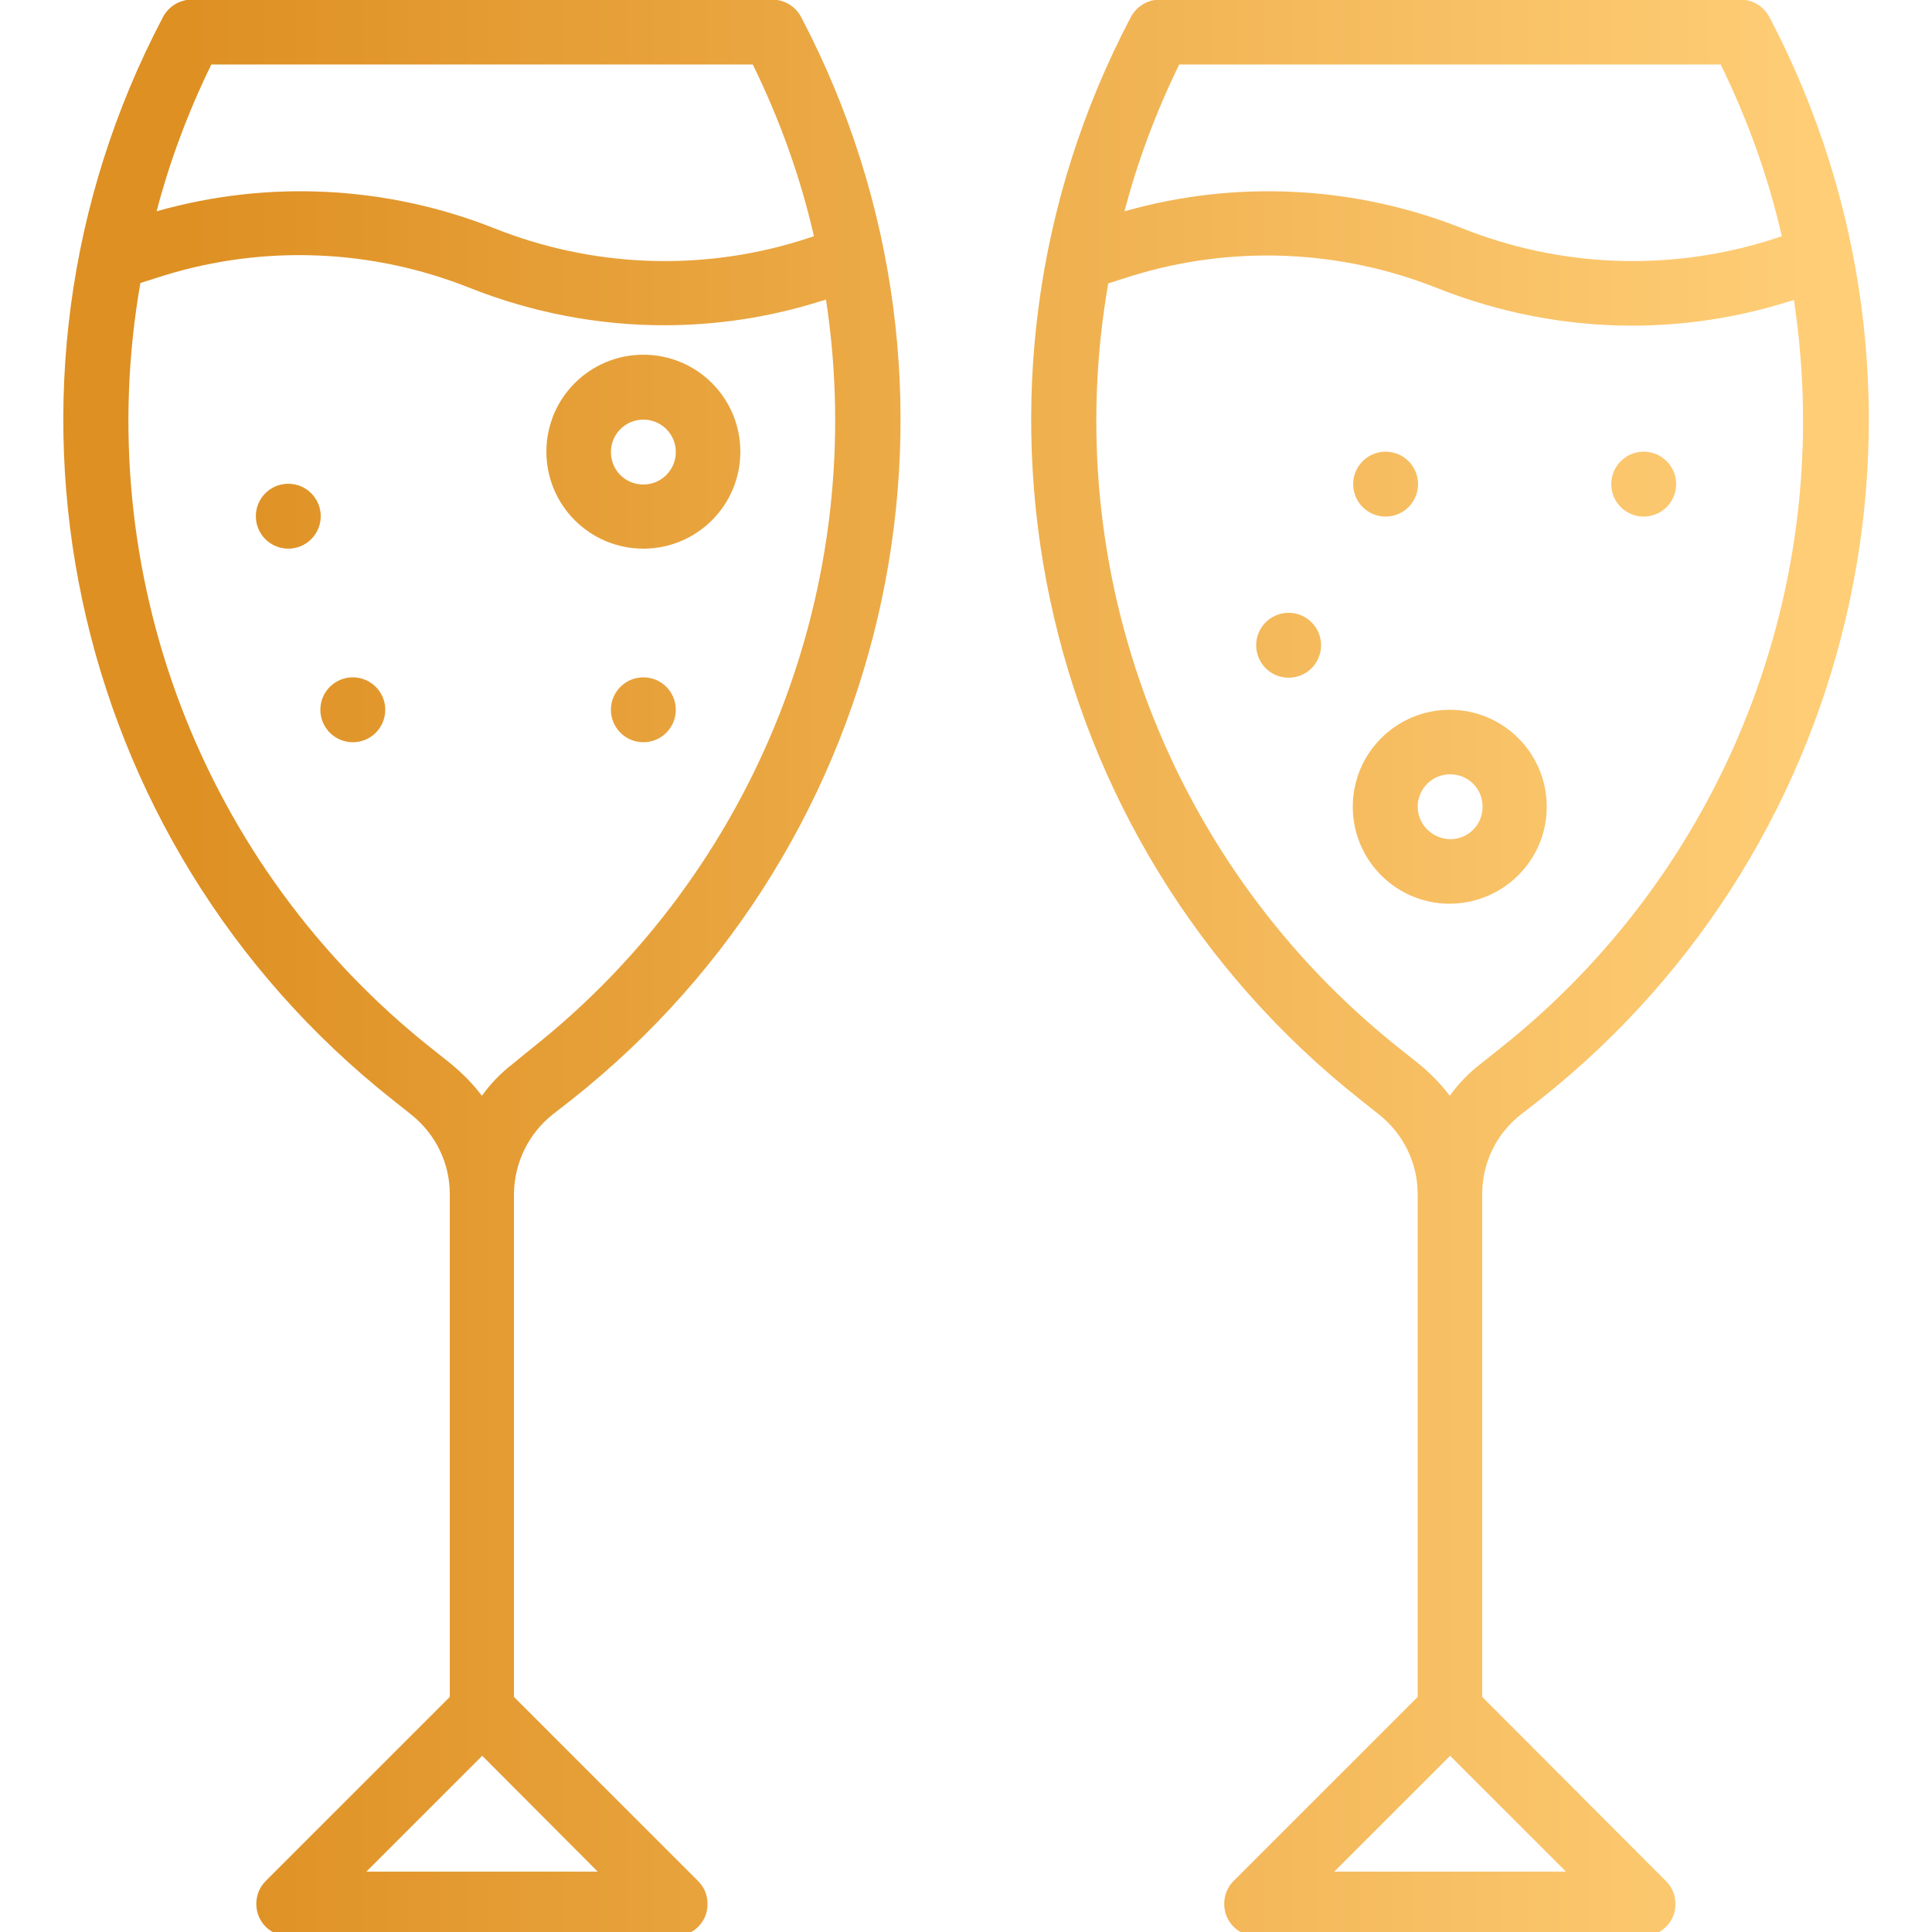
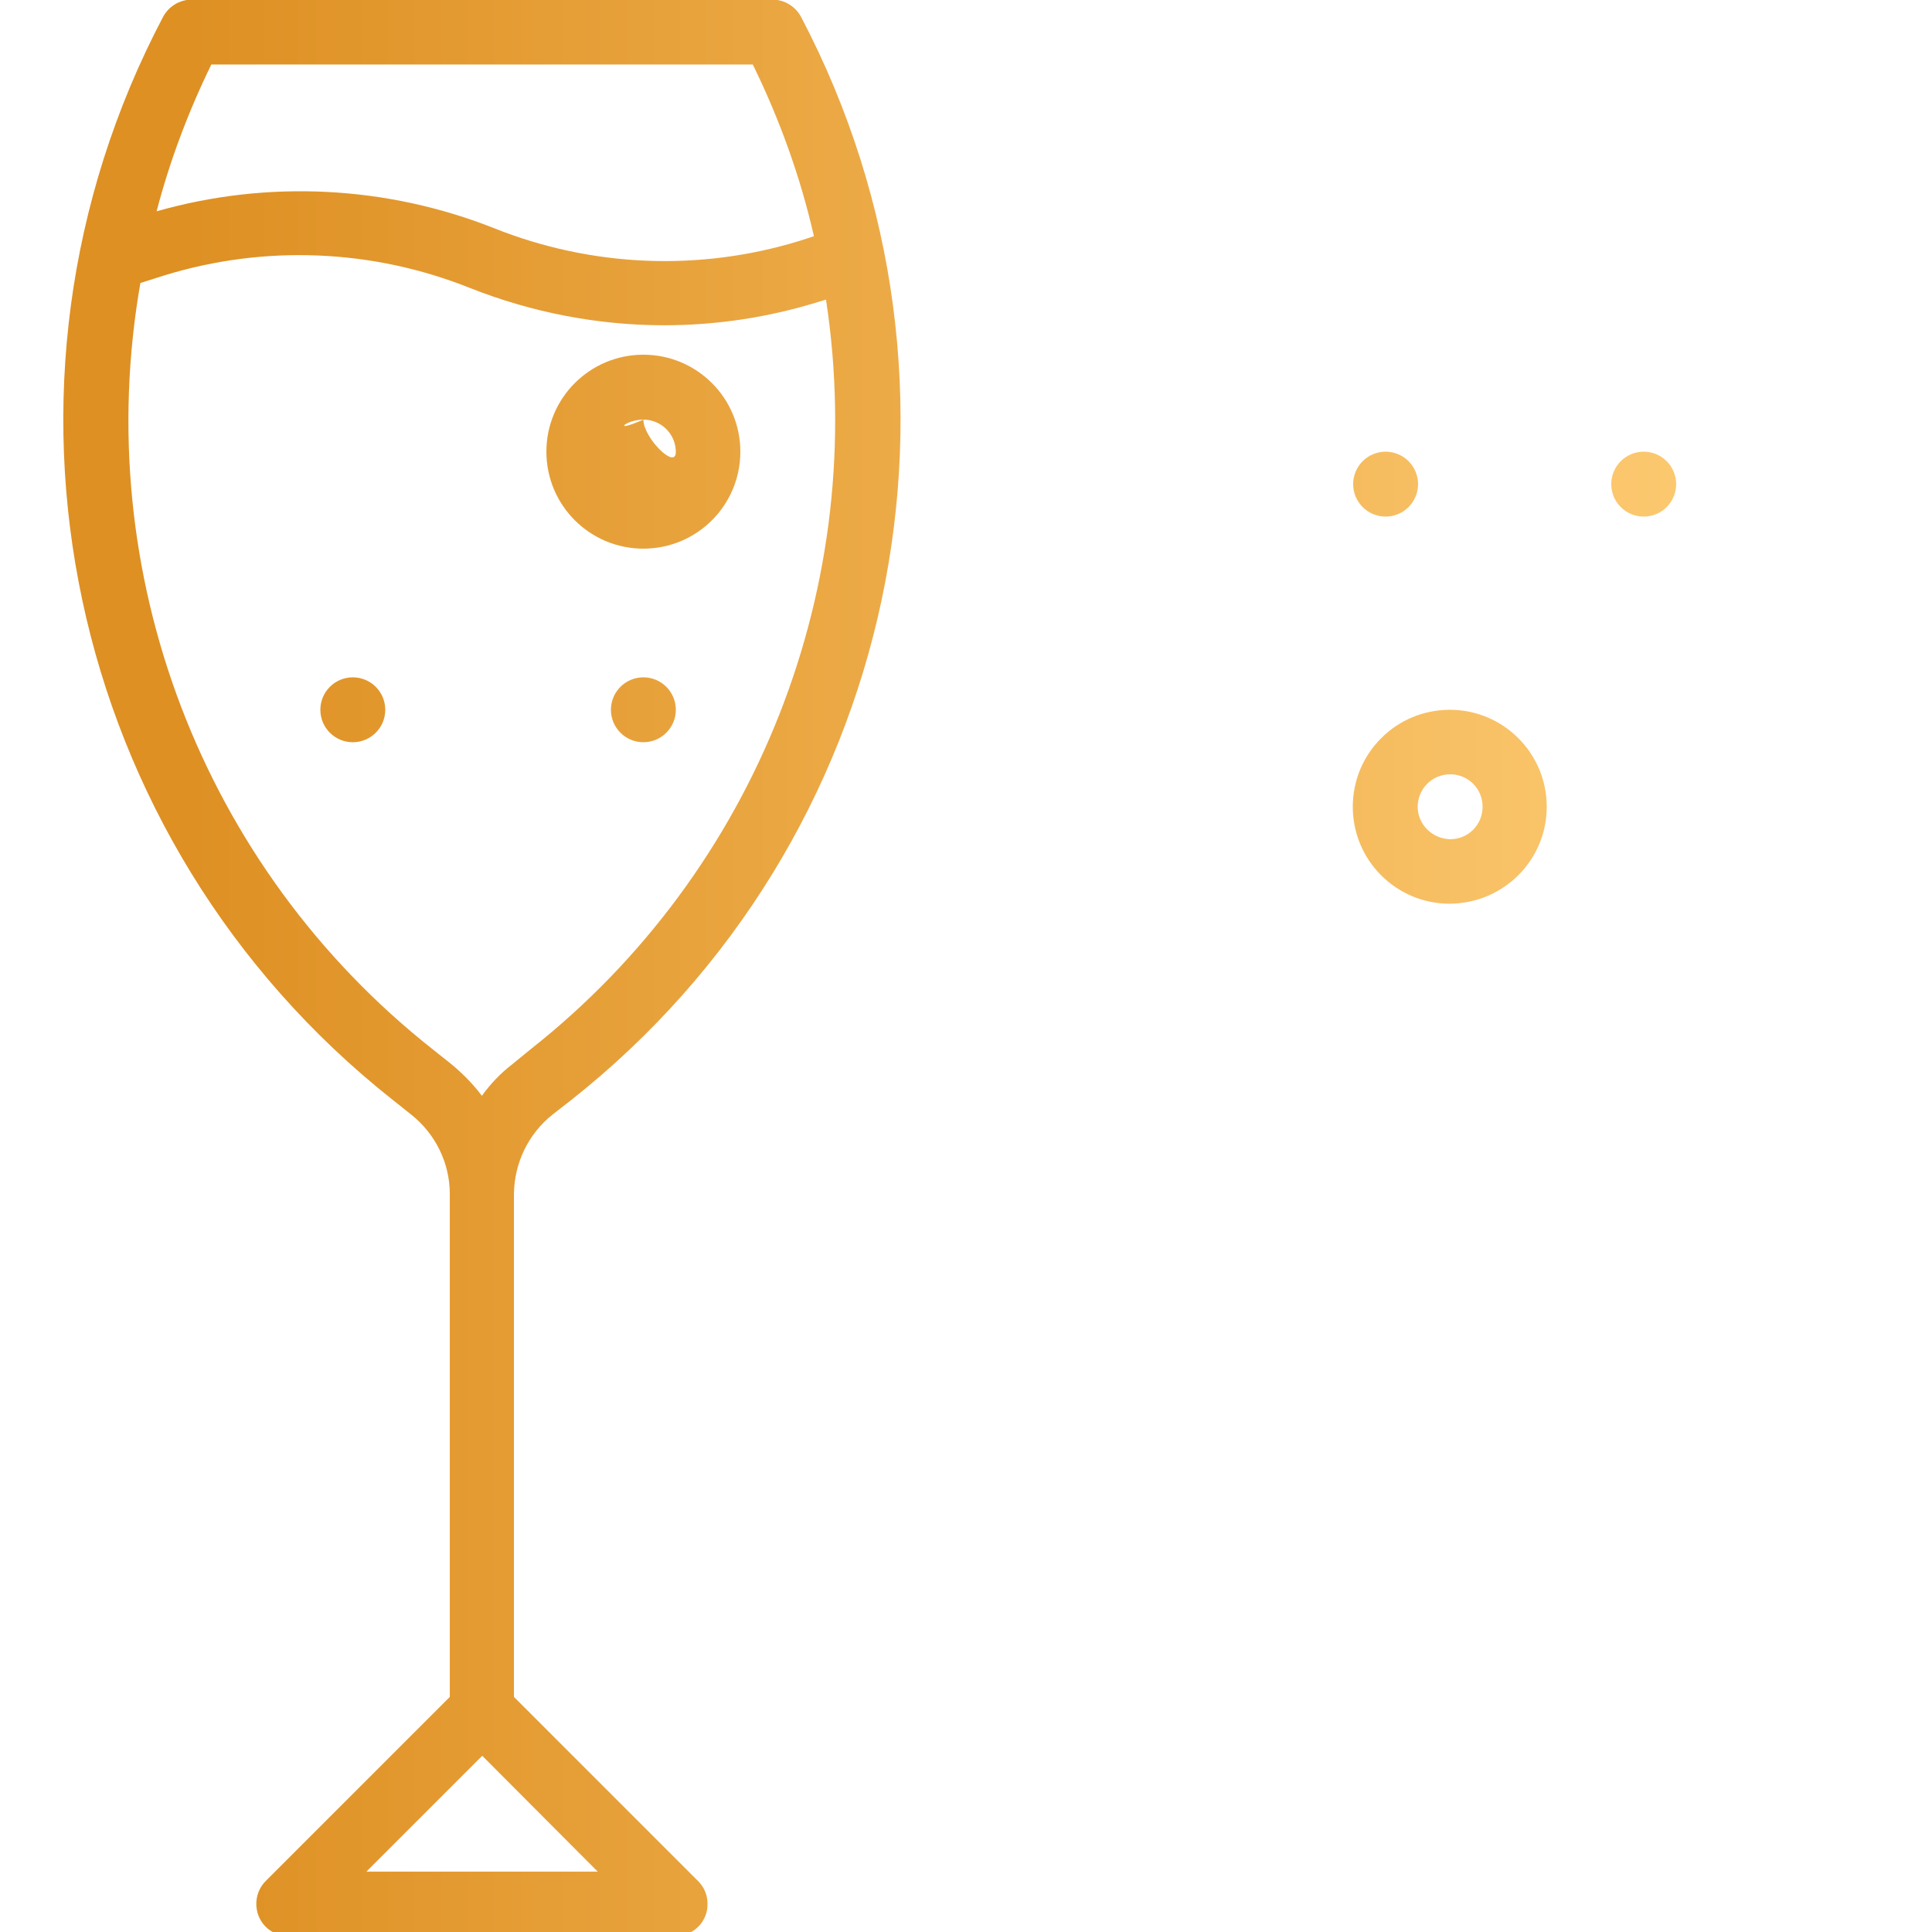
<svg xmlns="http://www.w3.org/2000/svg" version="1.1" id="Capa_1" x="0px" y="0px" viewBox="0 0 512 512" style="enable-background:new 0 0 512 512;" xml:space="preserve">
  <style type="text/css">
	.st0{fill:url(#SVGID_1_);}
	.st1{fill:url(#SVGID_00000060009878631805680600000018055858207193420934_);}
	.st2{fill:url(#SVGID_00000139294429597790659260000001541860653274252166_);}
	.st3{fill:url(#SVGID_00000024691388605600306430000001735115315043390903_);}
	.st4{fill:url(#SVGID_00000116921987718796110300000010927165462636621205_);}
	.st5{fill:url(#SVGID_00000103952540994800778210000012631665733919057844_);}
	.st6{fill:url(#SVGID_00000034773617190650637610000005164446423382824870_);}
	.st7{fill:url(#SVGID_00000102518375778878915480000007882814443466123434_);}
	.st8{fill:url(#SVGID_00000114033455544103442440000000752230341905863090_);}
	.st9{fill:url(#SVGID_00000012430083439585137190000016174390447555252633_);}
</style>
  <g>
    <linearGradient id="SVGID_1_" gradientUnits="userSpaceOnUse" x1="50.118" y1="256.55" x2="486.123" y2="256.55">
      <stop offset="0" style="stop-color:#DE9023" />
      <stop offset="1" style="stop-color:#FFCE77" />
    </linearGradient>
    <path class="st0" d="M146.4,295.4l5-3.9c86.7-68.5,112.3-189.1,60.9-287c-1.5-2.8-4.4-4.6-7.6-4.6H50.8c-3.2,0-6.1,1.8-7.6,4.6   c-51.5,97.8-25.9,218.4,60.9,287l4.9,3.9c6.4,5.1,10.2,12.8,10.2,21v133.3l-48.8,48.8c-3.3,3.3-3.3,8.8,0,12.1   c1.6,1.6,3.8,2.5,6,2.5H179c4.7,0,8.6-3.8,8.5-8.6c0-2.3-0.9-4.4-2.5-6l-48.8-48.8V316.4C136.3,308.2,140,300.5,146.4,295.4z    M56,17.1h143.5c7.1,14.5,12.6,29.7,16.2,45.5l-3.7,1.2c-26.6,8.2-55.2,7-81-3.3c-28.5-11.3-60-12.9-89.5-4.5   C45,42.6,49.9,29.6,56,17.1z M158.4,496H97.1l30.7-30.7L158.4,496z M135.8,282c-3.1,2.4-5.8,5.2-8.1,8.4c-2.3-3.1-5.1-5.9-8.1-8.4   l-4.9-3.9C53.5,229.8,23.8,151.8,37.2,75l6.3-2c26.6-8.2,55.2-7,81,3.3c16.4,6.5,33.9,9.9,51.5,9.9c13.9,0,27.7-2.1,40.9-6.2l2-0.6   c11.5,75.4-18.3,151.3-78.2,198.6L135.8,282z" />
    <linearGradient id="SVGID_00000137847486363702059660000014890440822877359238_" gradientUnits="userSpaceOnUse" x1="50.118" y1="256.55" x2="486.123" y2="256.55">
      <stop offset="0" style="stop-color:#DE9023" />
      <stop offset="1" style="stop-color:#FFCE77" />
    </linearGradient>
-     <path style="fill:url(#SVGID_00000137847486363702059660000014890440822877359238_);" d="M392.8,449.7V316.4   c0-8.2,3.7-15.9,10.2-21l5-3.9c86.7-68.5,112.3-189.1,60.9-287c-1.5-2.8-4.4-4.6-7.6-4.6H307.3c-3.2,0-6.1,1.8-7.6,4.6   c-51.5,97.8-25.9,218.4,60.9,287l4.9,3.9c6.4,5.1,10.2,12.8,10.2,21v133.3l-48.8,48.8c-3.3,3.3-3.3,8.8,0,12.1   c1.6,1.6,3.8,2.5,6,2.5h102.6c4.7,0,8.6-3.8,8.5-8.6c0-2.3-0.9-4.4-2.5-6L392.8,449.7z M312.5,17.1H456   c7.1,14.5,12.6,29.7,16.2,45.5l-3.7,1.2c-26.6,8.2-55.2,7-81-3.3c-28.5-11.3-60-12.9-89.5-4.5C301.5,42.6,306.4,29.6,312.5,17.1z    M371.2,278.1c-61.1-48.3-90.9-126.3-77.5-203l6.3-2c26.6-8.2,55.2-7,81,3.3c16.4,6.5,33.9,9.9,51.5,9.9c13.9,0,27.7-2.1,40.9-6.2   l2-0.6c11.5,75.4-18.3,151.3-78.2,198.6l-4.9,3.9c-3.1,2.4-5.8,5.2-8.1,8.4c-2.3-3.1-5.1-5.9-8.1-8.4L371.2,278.1z M353.6,496   l30.7-30.7l30.7,30.7H353.6z" />
    <linearGradient id="SVGID_00000005224988446328042880000011860316963199467675_" gradientUnits="userSpaceOnUse" x1="50.118" y1="213.792" x2="486.123" y2="213.792">
      <stop offset="0" style="stop-color:#DE9023" />
      <stop offset="1" style="stop-color:#FFCE77" />
    </linearGradient>
    <path style="fill:url(#SVGID_00000005224988446328042880000011860316963199467675_);" d="M409.9,213.8c0-14.2-11.5-25.7-25.7-25.7   s-25.7,11.5-25.7,25.7s11.5,25.7,25.7,25.7C398.4,239.4,409.9,228,409.9,213.8z M375.7,213.8c0-4.7,3.8-8.6,8.6-8.6   s8.6,3.8,8.6,8.6s-3.8,8.6-8.6,8.6C379.6,222.3,375.7,218.5,375.7,213.8z" />
    <linearGradient id="SVGID_00000119835816670142525310000012677614990485561521_" gradientUnits="userSpaceOnUse" x1="50.118" y1="136.827" x2="486.123" y2="136.827">
      <stop offset="0" style="stop-color:#DE9023" />
      <stop offset="1" style="stop-color:#FFCE77" />
    </linearGradient>
-     <circle style="fill:url(#SVGID_00000119835816670142525310000012677614990485561521_);" cx="76.4" cy="136.8" r="8.6" />
    <linearGradient id="SVGID_00000023969319963152445060000002294629589241745830_" gradientUnits="userSpaceOnUse" x1="50.118" y1="188.137" x2="486.123" y2="188.137">
      <stop offset="0" style="stop-color:#DE9023" />
      <stop offset="1" style="stop-color:#FFCE77" />
    </linearGradient>
    <circle style="fill:url(#SVGID_00000023969319963152445060000002294629589241745830_);" cx="93.5" cy="188.1" r="8.6" />
    <linearGradient id="SVGID_00000176017425567963852260000006600760131428130194_" gradientUnits="userSpaceOnUse" x1="50.118" y1="171.033" x2="486.123" y2="171.033">
      <stop offset="0" style="stop-color:#DE9023" />
      <stop offset="1" style="stop-color:#FFCE77" />
    </linearGradient>
-     <circle style="fill:url(#SVGID_00000176017425567963852260000006600760131428130194_);" cx="341.5" cy="171" r="8.6" />
    <linearGradient id="SVGID_00000064315832840521309760000004322225876674460311_" gradientUnits="userSpaceOnUse" x1="50.118" y1="128.275" x2="486.123" y2="128.275">
      <stop offset="0" style="stop-color:#DE9023" />
      <stop offset="1" style="stop-color:#FFCE77" />
    </linearGradient>
    <circle style="fill:url(#SVGID_00000064315832840521309760000004322225876674460311_);" cx="435.6" cy="128.3" r="8.6" />
    <linearGradient id="SVGID_00000013899548597733882240000002869253584490122376_" gradientUnits="userSpaceOnUse" x1="50.118" y1="128.275" x2="486.123" y2="128.275">
      <stop offset="0" style="stop-color:#DE9023" />
      <stop offset="1" style="stop-color:#FFCE77" />
    </linearGradient>
    <circle style="fill:url(#SVGID_00000013899548597733882240000002869253584490122376_);" cx="367.2" cy="128.3" r="8.6" />
    <linearGradient id="SVGID_00000096742428175718504960000009598410390749496992_" gradientUnits="userSpaceOnUse" x1="50.118" y1="119.723" x2="486.123" y2="119.723">
      <stop offset="0" style="stop-color:#DE9023" />
      <stop offset="1" style="stop-color:#FFCE77" />
    </linearGradient>
-     <path style="fill:url(#SVGID_00000096742428175718504960000009598410390749496992_);" d="M170.5,145.4c14.2,0,25.7-11.5,25.7-25.7   s-11.5-25.7-25.7-25.7s-25.7,11.5-25.7,25.7C144.8,133.9,156.3,145.4,170.5,145.4z M170.5,111.2c4.7,0,8.6,3.8,8.6,8.6   c0,4.7-3.8,8.6-8.6,8.6s-8.6-3.8-8.6-8.6C161.9,115,165.8,111.2,170.5,111.2z" />
+     <path style="fill:url(#SVGID_00000096742428175718504960000009598410390749496992_);" d="M170.5,145.4c14.2,0,25.7-11.5,25.7-25.7   s-11.5-25.7-25.7-25.7s-25.7,11.5-25.7,25.7C144.8,133.9,156.3,145.4,170.5,145.4z M170.5,111.2c4.7,0,8.6,3.8,8.6,8.6   s-8.6-3.8-8.6-8.6C161.9,115,165.8,111.2,170.5,111.2z" />
    <linearGradient id="SVGID_00000051354581167454687070000001397008108571352495_" gradientUnits="userSpaceOnUse" x1="50.118" y1="188.137" x2="486.123" y2="188.137">
      <stop offset="0" style="stop-color:#DE9023" />
      <stop offset="1" style="stop-color:#FFCE77" />
    </linearGradient>
    <circle style="fill:url(#SVGID_00000051354581167454687070000001397008108571352495_);" cx="170.5" cy="188.1" r="8.6" />
  </g>
</svg>